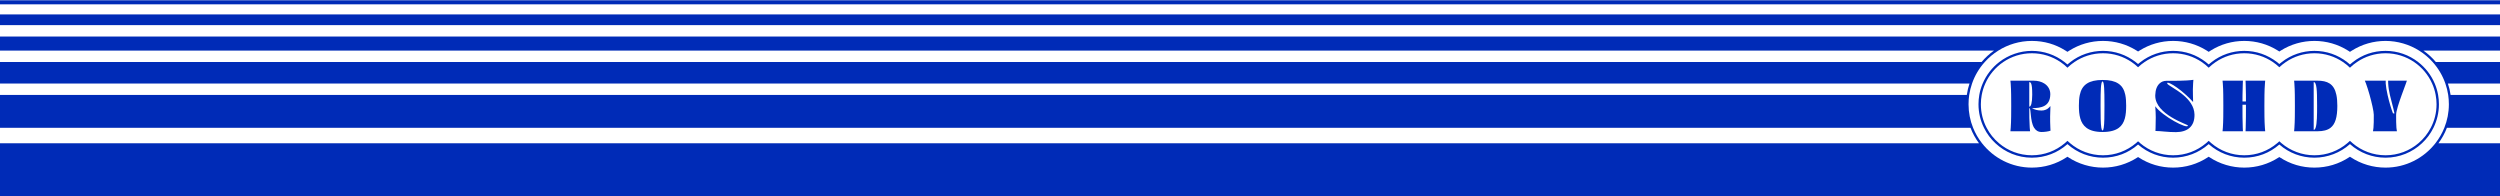
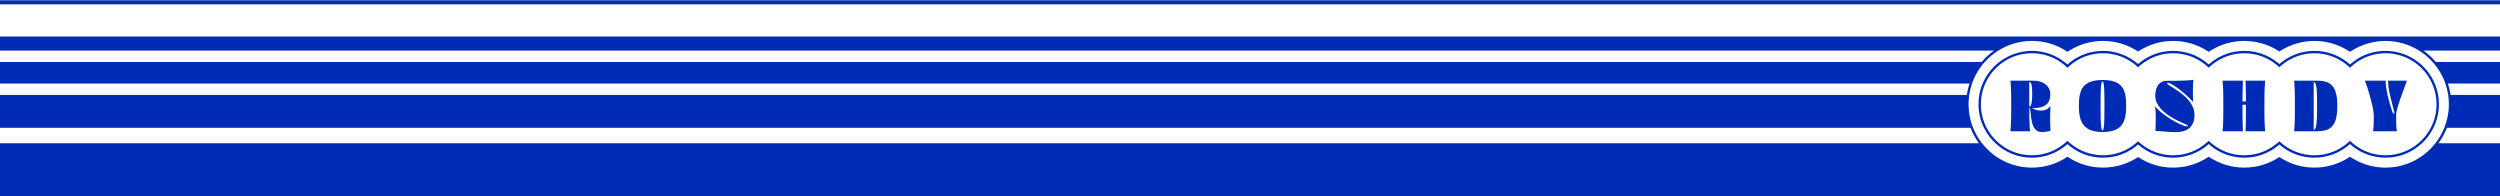
<svg xmlns="http://www.w3.org/2000/svg" width="1440" height="113" viewBox="0 0 1440 113" fill="none">
  <g clip-path="url(#clip0_360_8996)">
    <path d="M0 29.146H1148.54C1145.88 31.022 1143.48 33.242 1141.38 35.725H0V48.103H1134.44C1133.73 50.217 1133.2 52.41 1132.88 54.669H0V73.613H1135.01C1136.24 76.809 1137.89 79.795 1139.89 82.503H0V113.059H1440V82.503H1404.54C1406.54 79.795 1408.19 76.809 1409.42 73.613H1440V54.669H1411.54C1411.23 52.41 1410.7 50.217 1409.99 48.103H1440V35.725H1403.05C1400.95 33.242 1398.55 31.022 1395.89 29.146H1440V21.035H0V29.146ZM1410.55 60.059C1410.55 64.841 1409.63 69.425 1407.93 73.613C1406.64 76.836 1404.91 79.821 1402.8 82.503C1396.13 91.05 1385.73 96.546 1374.07 96.546C1366.87 96.546 1359.92 94.472 1353.96 90.522L1353.58 90.271L1353.19 90.522C1347.25 94.472 1340.3 96.546 1333.1 96.546C1325.9 96.546 1319.16 94.525 1313.27 90.694L1312.9 90.456L1312.52 90.694C1306.63 94.525 1299.77 96.546 1292.69 96.546C1285.61 96.546 1278.54 94.472 1272.6 90.522L1272.21 90.271L1271.83 90.522C1265.87 94.472 1258.93 96.546 1251.73 96.546C1244.53 96.546 1237.8 94.525 1231.91 90.694L1231.53 90.456L1231.16 90.694C1225.25 94.525 1218.4 96.546 1211.33 96.546C1204.26 96.546 1197.18 94.472 1191.22 90.522L1190.85 90.271L1190.47 90.522C1184.51 94.472 1177.56 96.546 1170.36 96.546C1158.7 96.546 1148.3 91.05 1141.63 82.503C1139.52 79.821 1137.79 76.836 1136.5 73.613C1134.8 69.425 1133.88 64.841 1133.88 60.059C1133.88 58.222 1134.01 56.426 1134.27 54.669C1134.62 52.41 1135.16 50.217 1135.9 48.103C1137.49 43.493 1140 39.292 1143.22 35.725C1145.49 33.175 1148.12 30.956 1151.02 29.146C1156.64 25.606 1163.26 23.572 1170.36 23.572C1177.47 23.572 1183.96 25.5 1189.74 29.146C1189.99 29.292 1190.23 29.45 1190.47 29.609L1190.85 29.86L1191.22 29.609C1191.46 29.45 1191.7 29.292 1191.94 29.146C1197.73 25.5 1204.42 23.572 1211.33 23.572C1218.24 23.572 1224.91 25.487 1230.71 29.146C1230.87 29.239 1231.01 29.331 1231.16 29.424L1231.53 29.675L1231.91 29.424C1232.06 29.331 1232.2 29.239 1232.35 29.146C1238.13 25.5 1244.83 23.572 1251.73 23.572C1258.62 23.572 1265.32 25.5 1271.12 29.146C1271.36 29.292 1271.59 29.45 1271.83 29.609L1272.21 29.86L1272.6 29.609C1272.84 29.45 1273.07 29.292 1273.31 29.146C1279.1 25.5 1285.79 23.572 1292.69 23.572C1299.59 23.572 1306.3 25.5 1312.08 29.146L1312.52 29.424L1312.9 29.675L1313.27 29.424L1313.71 29.146C1319.51 25.5 1326.21 23.572 1333.1 23.572C1340 23.572 1346.69 25.5 1352.48 29.146C1352.72 29.292 1352.96 29.45 1353.19 29.609L1353.58 29.86L1353.96 29.609C1354.2 29.45 1354.44 29.292 1354.69 29.146C1360.47 25.5 1367.16 23.572 1374.07 23.572C1380.98 23.572 1387.79 25.606 1393.41 29.146C1396.31 30.956 1398.94 33.175 1401.21 35.725C1404.42 39.292 1406.93 43.493 1408.53 48.103C1409.27 50.217 1409.81 52.41 1410.16 54.669C1410.42 56.426 1410.55 58.222 1410.55 60.059Z" fill="#002BB7" />
-     <path d="M1440 8.305H0V14.474H1440V8.305Z" fill="#002BB7" />
    <path d="M1440 0.148H0V2.487H1440V0.148Z" fill="#002BB7" />
    <path d="M1402.4 48.103C1400.32 43.189 1397 38.935 1392.84 35.725C1387.65 31.696 1381.13 29.305 1374.07 29.305C1367 29.305 1360.64 31.55 1355.28 35.725C1354.7 36.161 1354.13 36.636 1353.58 37.125C1353.02 36.636 1352.47 36.161 1351.89 35.725C1346.52 31.55 1339.97 29.305 1333.1 29.305C1326.23 29.305 1319.68 31.564 1314.32 35.725C1313.83 36.082 1313.36 36.478 1312.9 36.874C1312.44 36.478 1311.98 36.082 1311.49 35.725C1306.11 31.564 1299.56 29.305 1292.69 29.305C1285.82 29.305 1279.27 31.55 1273.92 35.725C1273.34 36.161 1272.77 36.636 1272.21 37.125C1271.66 36.636 1271.09 36.161 1270.51 35.725C1265.15 31.55 1258.61 29.305 1251.73 29.305C1244.84 29.305 1238.32 31.564 1232.94 35.725C1232.45 36.082 1231.99 36.478 1231.53 36.874C1231.06 36.478 1230.6 36.082 1230.11 35.725C1224.75 31.564 1218.18 29.305 1211.33 29.305C1204.47 29.305 1197.91 31.55 1192.54 35.725C1191.96 36.161 1191.41 36.636 1190.85 37.125C1190.3 36.636 1189.73 36.161 1189.15 35.725C1183.78 31.55 1177.23 29.305 1170.36 29.305C1163.49 29.305 1156.8 31.696 1151.59 35.725C1147.43 38.922 1144.11 43.189 1142.03 48.103C1141.14 50.177 1140.48 52.383 1140.08 54.669C1139.77 56.412 1139.61 58.222 1139.61 60.059C1139.61 64.92 1140.74 69.517 1142.77 73.612C1144.4 76.968 1146.65 79.98 1149.36 82.503C1154.85 87.668 1162.25 90.826 1170.36 90.826C1177.97 90.826 1185.2 88.051 1190.85 83.005C1196.49 88.051 1203.72 90.826 1211.33 90.826C1218.94 90.826 1225.93 88.144 1231.53 83.243C1237.14 88.144 1244.26 90.826 1251.73 90.826C1259.19 90.826 1266.56 88.051 1272.21 83.005C1277.86 88.051 1285.08 90.826 1292.69 90.826C1300.3 90.826 1307.29 88.144 1312.9 83.243C1318.5 88.144 1325.62 90.826 1333.1 90.826C1340.58 90.826 1347.94 88.051 1353.58 83.005C1359.23 88.051 1366.44 90.826 1374.07 90.826C1382.18 90.826 1389.56 87.668 1395.06 82.503C1397.77 79.993 1400.01 76.968 1401.66 73.612C1403.68 69.517 1404.82 64.92 1404.82 60.059C1404.82 58.222 1404.66 56.412 1404.35 54.669C1403.94 52.383 1403.29 50.177 1402.4 48.103ZM1374.07 89.438C1366.85 89.438 1360.24 86.836 1355.12 82.503C1354.59 82.067 1354.08 81.605 1353.58 81.116C1353.08 81.605 1352.56 82.067 1352.03 82.503C1346.92 86.836 1340.31 89.438 1333.1 89.438C1325.89 89.438 1319.27 86.823 1314.16 82.503C1313.72 82.146 1313.31 81.763 1312.9 81.38C1312.49 81.763 1312.07 82.146 1311.63 82.503C1306.52 86.836 1299.92 89.438 1292.69 89.438C1285.46 89.438 1278.87 86.836 1273.76 82.503C1273.23 82.067 1272.72 81.605 1272.21 81.116C1271.71 81.605 1271.2 82.067 1270.67 82.503C1265.56 86.836 1258.95 89.438 1251.73 89.438C1244.5 89.438 1237.91 86.836 1232.79 82.503C1232.36 82.146 1231.94 81.763 1231.53 81.38C1231.12 81.763 1230.71 82.146 1230.27 82.503C1225.16 86.823 1218.54 89.438 1211.33 89.438C1204.11 89.438 1197.51 86.836 1192.4 82.503C1191.87 82.067 1191.35 81.605 1190.85 81.116C1190.35 81.605 1189.83 82.067 1189.31 82.503C1184.19 86.836 1177.58 89.438 1170.36 89.438C1163.15 89.438 1156.53 86.836 1151.42 82.503C1148.5 80.046 1146.07 77.021 1144.3 73.612C1142.17 69.557 1140.98 64.946 1140.98 60.059C1140.98 58.222 1141.15 56.412 1141.48 54.669C1141.91 52.37 1142.59 50.177 1143.53 48.103C1145.76 43.07 1149.38 38.79 1153.9 35.725C1158.59 32.541 1164.26 30.679 1170.36 30.679C1176.47 30.679 1182.13 32.541 1186.82 35.725C1188.26 36.689 1189.61 37.799 1190.85 39.001C1192.09 37.799 1193.43 36.703 1194.87 35.725C1199.56 32.541 1205.22 30.679 1211.33 30.679C1217.43 30.679 1223.09 32.541 1227.77 35.725H1227.79C1229.12 36.623 1230.36 37.641 1231.53 38.737C1232.69 37.641 1233.94 36.623 1235.28 35.725C1239.97 32.541 1245.64 30.679 1251.73 30.679C1257.82 30.679 1263.48 32.541 1268.19 35.725C1269.63 36.689 1270.97 37.786 1272.21 39.001C1273.46 37.799 1274.79 36.703 1276.23 35.725C1280.93 32.541 1286.59 30.679 1292.69 30.679C1298.79 30.679 1304.46 32.541 1309.15 35.725C1310.49 36.623 1311.74 37.641 1312.9 38.737C1314.07 37.641 1315.31 36.623 1316.64 35.725C1321.33 32.541 1327 30.679 1333.1 30.679C1339.2 30.679 1344.86 32.541 1349.55 35.725C1350.99 36.689 1352.34 37.786 1353.58 39.001C1354.82 37.799 1356.17 36.689 1357.61 35.725C1362.3 32.541 1367.96 30.679 1374.07 30.679C1380.17 30.679 1385.84 32.541 1390.53 35.725C1395.04 38.79 1398.66 43.07 1400.9 48.103C1401.83 50.177 1402.52 52.37 1402.94 54.669C1403.27 56.412 1403.45 58.222 1403.45 60.059C1403.45 64.946 1402.26 69.557 1400.13 73.612C1398.36 77.021 1395.93 80.046 1393.01 82.503C1387.9 86.836 1381.29 89.438 1374.07 89.438Z" fill="#002BB7" />
    <path d="M1181.05 61.247L1180.89 61.208C1180.68 61.498 1179.19 63.665 1175.9 63.665C1173.4 63.665 1171.78 63.044 1170.4 62.291C1175.78 62.291 1180.75 61.287 1180.96 54.669C1180.97 54.523 1180.97 54.365 1180.97 54.206C1180.97 51.723 1179.75 49.503 1177.54 48.103C1175.94 47.072 1173.81 46.465 1171.23 46.465H1158C1158.06 46.98 1158.12 47.535 1158.16 48.103C1158.31 50.098 1158.38 52.383 1158.42 54.669C1158.46 56.901 1158.46 59.107 1158.46 61.036C1158.46 64.801 1158.46 69.728 1158.18 73.612C1158.13 74.312 1158.08 74.986 1158 75.607H1169.32C1169.25 74.986 1169.19 74.326 1169.13 73.612C1168.88 70.151 1168.86 65.844 1168.86 62.291H1168.9C1170.06 62.291 1169.19 69.675 1171.66 73.612C1172.55 75.052 1173.89 76.03 1175.94 76.03C1177.64 76.03 1179.85 75.739 1181.1 75.277C1181.06 74.722 1181.04 74.167 1181.01 73.612C1180.78 69.108 1180.88 64.59 1181.05 61.247ZM1168.86 61.459V47.297H1168.9C1169.31 47.297 1169.66 47.495 1169.93 48.103C1170.34 49.014 1170.56 50.851 1170.56 54.338V54.669C1170.53 59.319 1169.87 61.459 1168.86 61.459Z" fill="#002BB7" />
    <path d="M1220.11 48.102C1218.09 46.781 1215.23 46.055 1211.14 46.055C1207.06 46.055 1204.16 46.781 1202.11 48.102C1199.77 49.608 1198.55 51.867 1197.96 54.668C1197.56 56.517 1197.44 58.618 1197.44 60.877C1197.44 66.201 1198.16 70.917 1201.79 73.612C1203.82 75.144 1206.8 76.029 1211.09 76.029C1215.38 76.029 1218.44 75.157 1220.47 73.612C1224 70.943 1224.67 66.319 1224.67 60.877C1224.67 58.618 1224.55 56.517 1224.18 54.668C1223.6 51.867 1222.43 49.608 1220.11 48.102ZM1211.05 75.144C1210.75 75.144 1210.52 74.589 1210.36 73.612C1209.97 71.247 1209.93 66.412 1209.93 60.877C1209.93 58.605 1209.94 56.504 1209.97 54.668C1210.02 51.696 1210.14 49.397 1210.42 48.102C1210.58 47.336 1210.77 46.927 1211.05 46.927C1211.33 46.927 1211.54 47.336 1211.7 48.102C1211.96 49.397 1212.08 51.696 1212.13 54.668C1212.17 56.504 1212.17 58.605 1212.17 60.877C1212.17 66.544 1212.13 71.287 1211.75 73.612C1211.59 74.602 1211.37 75.144 1211.05 75.144Z" fill="#002BB7" />
    <path d="M1257.5 54.669C1253.37 51.221 1248.72 49.134 1248.32 48.103C1248.31 48.064 1248.29 48.011 1248.29 47.971C1248.29 47.76 1248.41 47.641 1248.62 47.641C1248.94 47.641 1249.44 47.8 1250.09 48.103C1252.14 49.055 1255.6 51.446 1259.14 54.669C1260.49 55.898 1261.85 57.245 1263.15 58.672H1263.23C1263.19 57.179 1263.15 55.884 1263.13 54.669C1263.07 52.45 1263.07 50.481 1263.23 48.103C1263.27 47.43 1263.33 46.73 1263.39 45.977C1259.07 46.637 1251.08 46.558 1247.75 46.558C1246.3 46.558 1244.95 47.086 1243.88 48.103C1242.45 49.438 1241.52 51.657 1241.44 54.669C1241.42 54.814 1241.42 54.973 1241.42 55.131C1241.42 66.03 1260.23 71.658 1260.23 72.278C1260.23 74.775 1245.41 66.823 1241.5 61.287H1241.42C1241.82 65.898 1241.74 69.293 1241.61 73.613C1241.58 74.194 1241.57 74.802 1241.54 75.436C1244.5 75.436 1248.74 76.149 1253.4 76.109C1256.59 76.083 1259.32 75.317 1261.21 73.613C1263.04 71.988 1264.08 69.504 1264.03 65.99C1263.93 61.208 1260.88 57.483 1257.5 54.669Z" fill="#002BB7" />
    <path d="M1304.61 48.103C1304.65 47.535 1304.7 46.98 1304.75 46.465H1293.43C1293.46 46.98 1293.5 47.522 1293.51 48.103C1293.59 50.098 1293.63 52.383 1293.66 54.669C1293.67 55.95 1293.67 57.231 1293.67 58.46H1291.67C1291.67 57.231 1291.67 55.95 1291.69 54.669C1291.71 52.396 1291.75 50.098 1291.85 48.103C1291.86 47.535 1291.9 46.98 1291.93 46.465H1280.19C1280.25 46.98 1280.3 47.535 1280.34 48.103C1280.5 50.098 1280.58 52.383 1280.6 54.669C1280.64 56.901 1280.64 59.107 1280.64 61.036C1280.64 64.801 1280.64 69.728 1280.37 73.612C1280.33 74.312 1280.26 74.986 1280.19 75.607H1291.93C1291.89 74.986 1291.85 74.312 1291.83 73.612C1291.67 69.728 1291.67 64.801 1291.67 61.036V60.336H1293.67V61.036C1293.67 64.801 1293.67 69.728 1293.52 73.612C1293.5 74.312 1293.47 74.986 1293.43 75.607H1304.75C1304.69 74.986 1304.62 74.312 1304.58 73.612C1304.29 69.728 1304.29 64.801 1304.29 61.036C1304.29 59.107 1304.29 56.901 1304.33 54.669C1304.37 52.383 1304.44 50.098 1304.61 48.103Z" fill="#002BB7" />
    <path d="M1341.87 48.103C1340.08 46.928 1337.7 46.452 1334.69 46.465H1321.41C1321.46 46.98 1321.52 47.535 1321.56 48.103C1321.71 50.098 1321.79 52.383 1321.82 54.669C1321.86 56.901 1321.86 59.108 1321.86 61.036C1321.86 64.801 1321.86 69.729 1321.58 73.612C1321.54 74.313 1321.48 74.986 1321.41 75.607H1334.98C1338.15 75.581 1340.59 75.013 1342.39 73.612C1345.07 71.525 1346.3 67.615 1346.3 60.997C1346.3 58.526 1346.13 56.426 1345.76 54.669C1345.1 51.485 1343.83 49.385 1341.87 48.103ZM1332.69 74.815V47.297H1332.77C1333.16 47.297 1333.46 47.588 1333.7 48.103C1334.28 49.319 1334.5 51.789 1334.58 54.669C1334.65 56.663 1334.65 58.843 1334.65 60.957C1334.65 65.832 1334.62 71.261 1333.78 73.612C1333.51 74.379 1333.16 74.815 1332.69 74.815Z" fill="#002BB7" />
    <path d="M1375.6 48.103C1375.72 50.362 1376.1 52.555 1376.58 54.669C1377.42 58.434 1378.57 62 1379.21 65.329H1378.37C1377.5 63.189 1376.17 58.83 1375.24 54.669C1374.7 52.264 1374.29 49.913 1374.17 48.103C1374.15 47.495 1374.13 46.94 1374.17 46.465H1362.14C1362.32 46.835 1362.55 47.403 1362.81 48.103C1363.41 49.728 1364.16 52.132 1364.89 54.669C1366.14 59.187 1367.3 64.18 1367.3 66.122C1367.3 69.372 1367.3 71.697 1367.12 73.612C1367.05 74.326 1366.96 74.986 1366.84 75.607H1380.62C1380.5 74.973 1380.41 74.312 1380.34 73.612C1380.17 71.617 1380.17 69.253 1380.17 66.122C1380.17 63.955 1381.76 59.2 1383.39 54.669C1384.25 52.277 1385.14 49.952 1385.8 48.103C1386.01 47.508 1386.21 46.954 1386.37 46.465H1375.55C1375.55 47.02 1375.56 47.561 1375.6 48.103Z" fill="#002BB7" />
  </g>
  <defs>
    <clipPath id="clip0_360_8996">
      <rect width="1440" height="112.909" fill="white" transform="translate(0 0.148)" />
    </clipPath>
  </defs>
</svg>